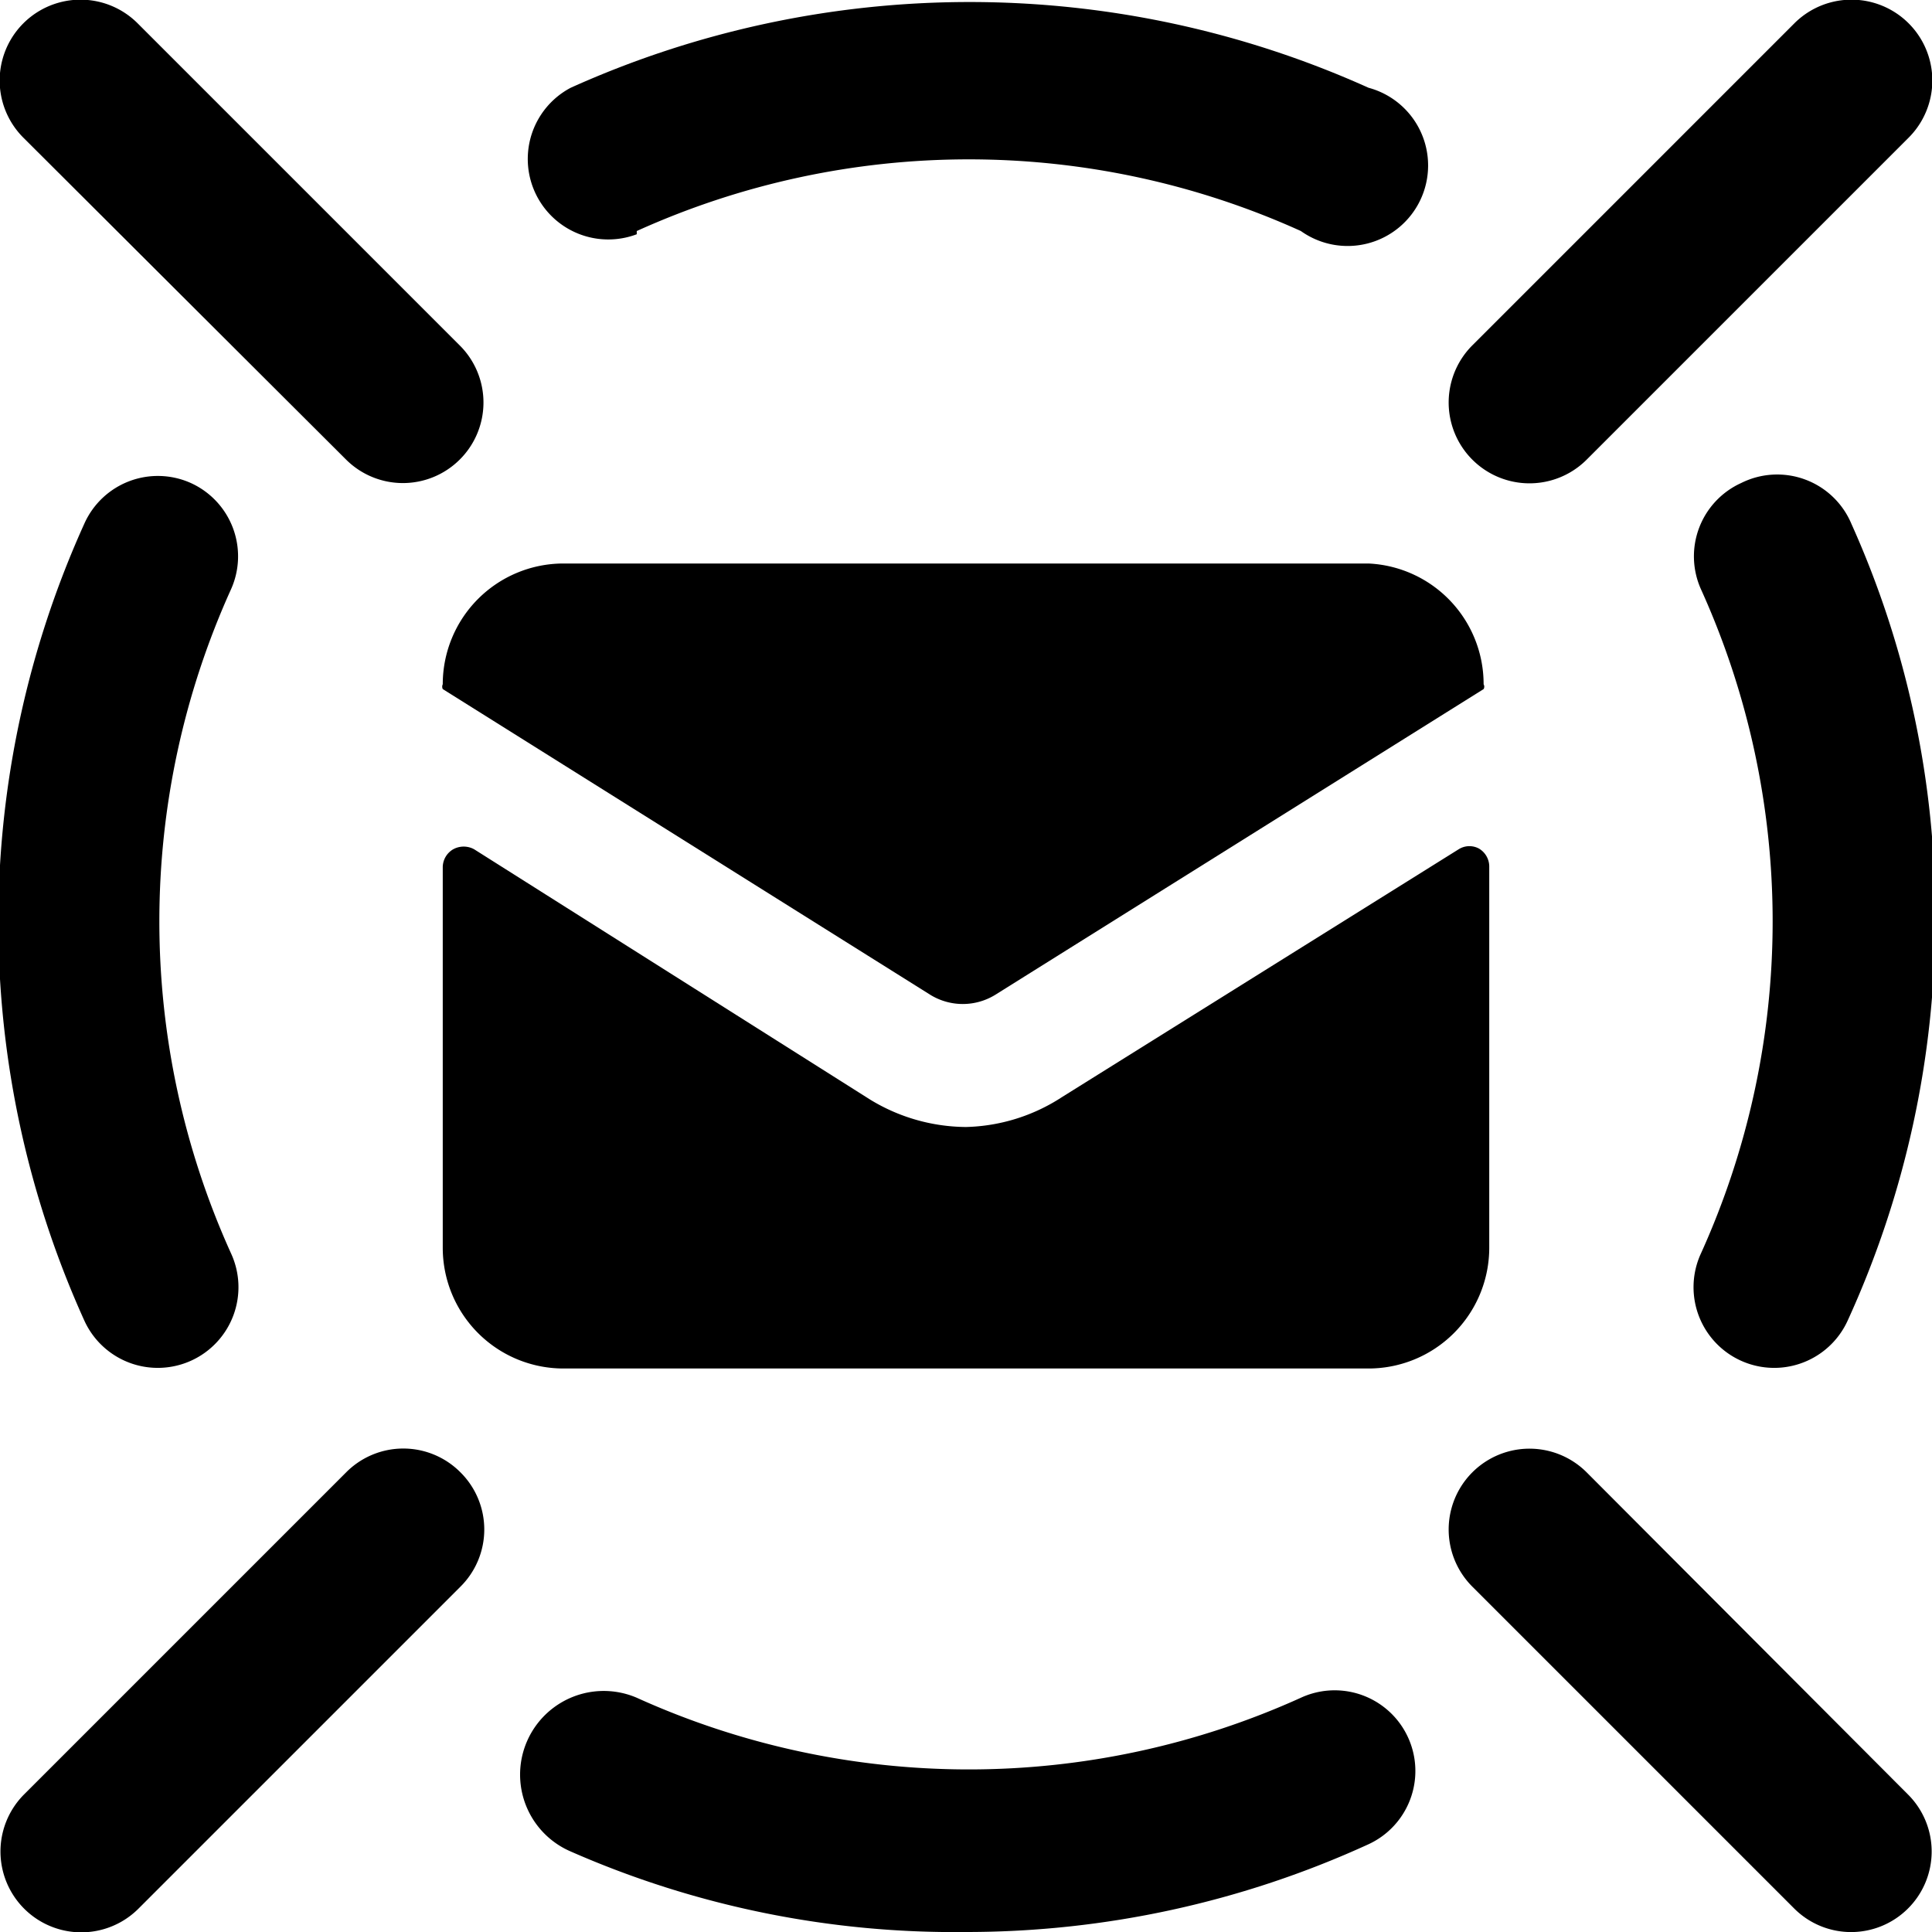
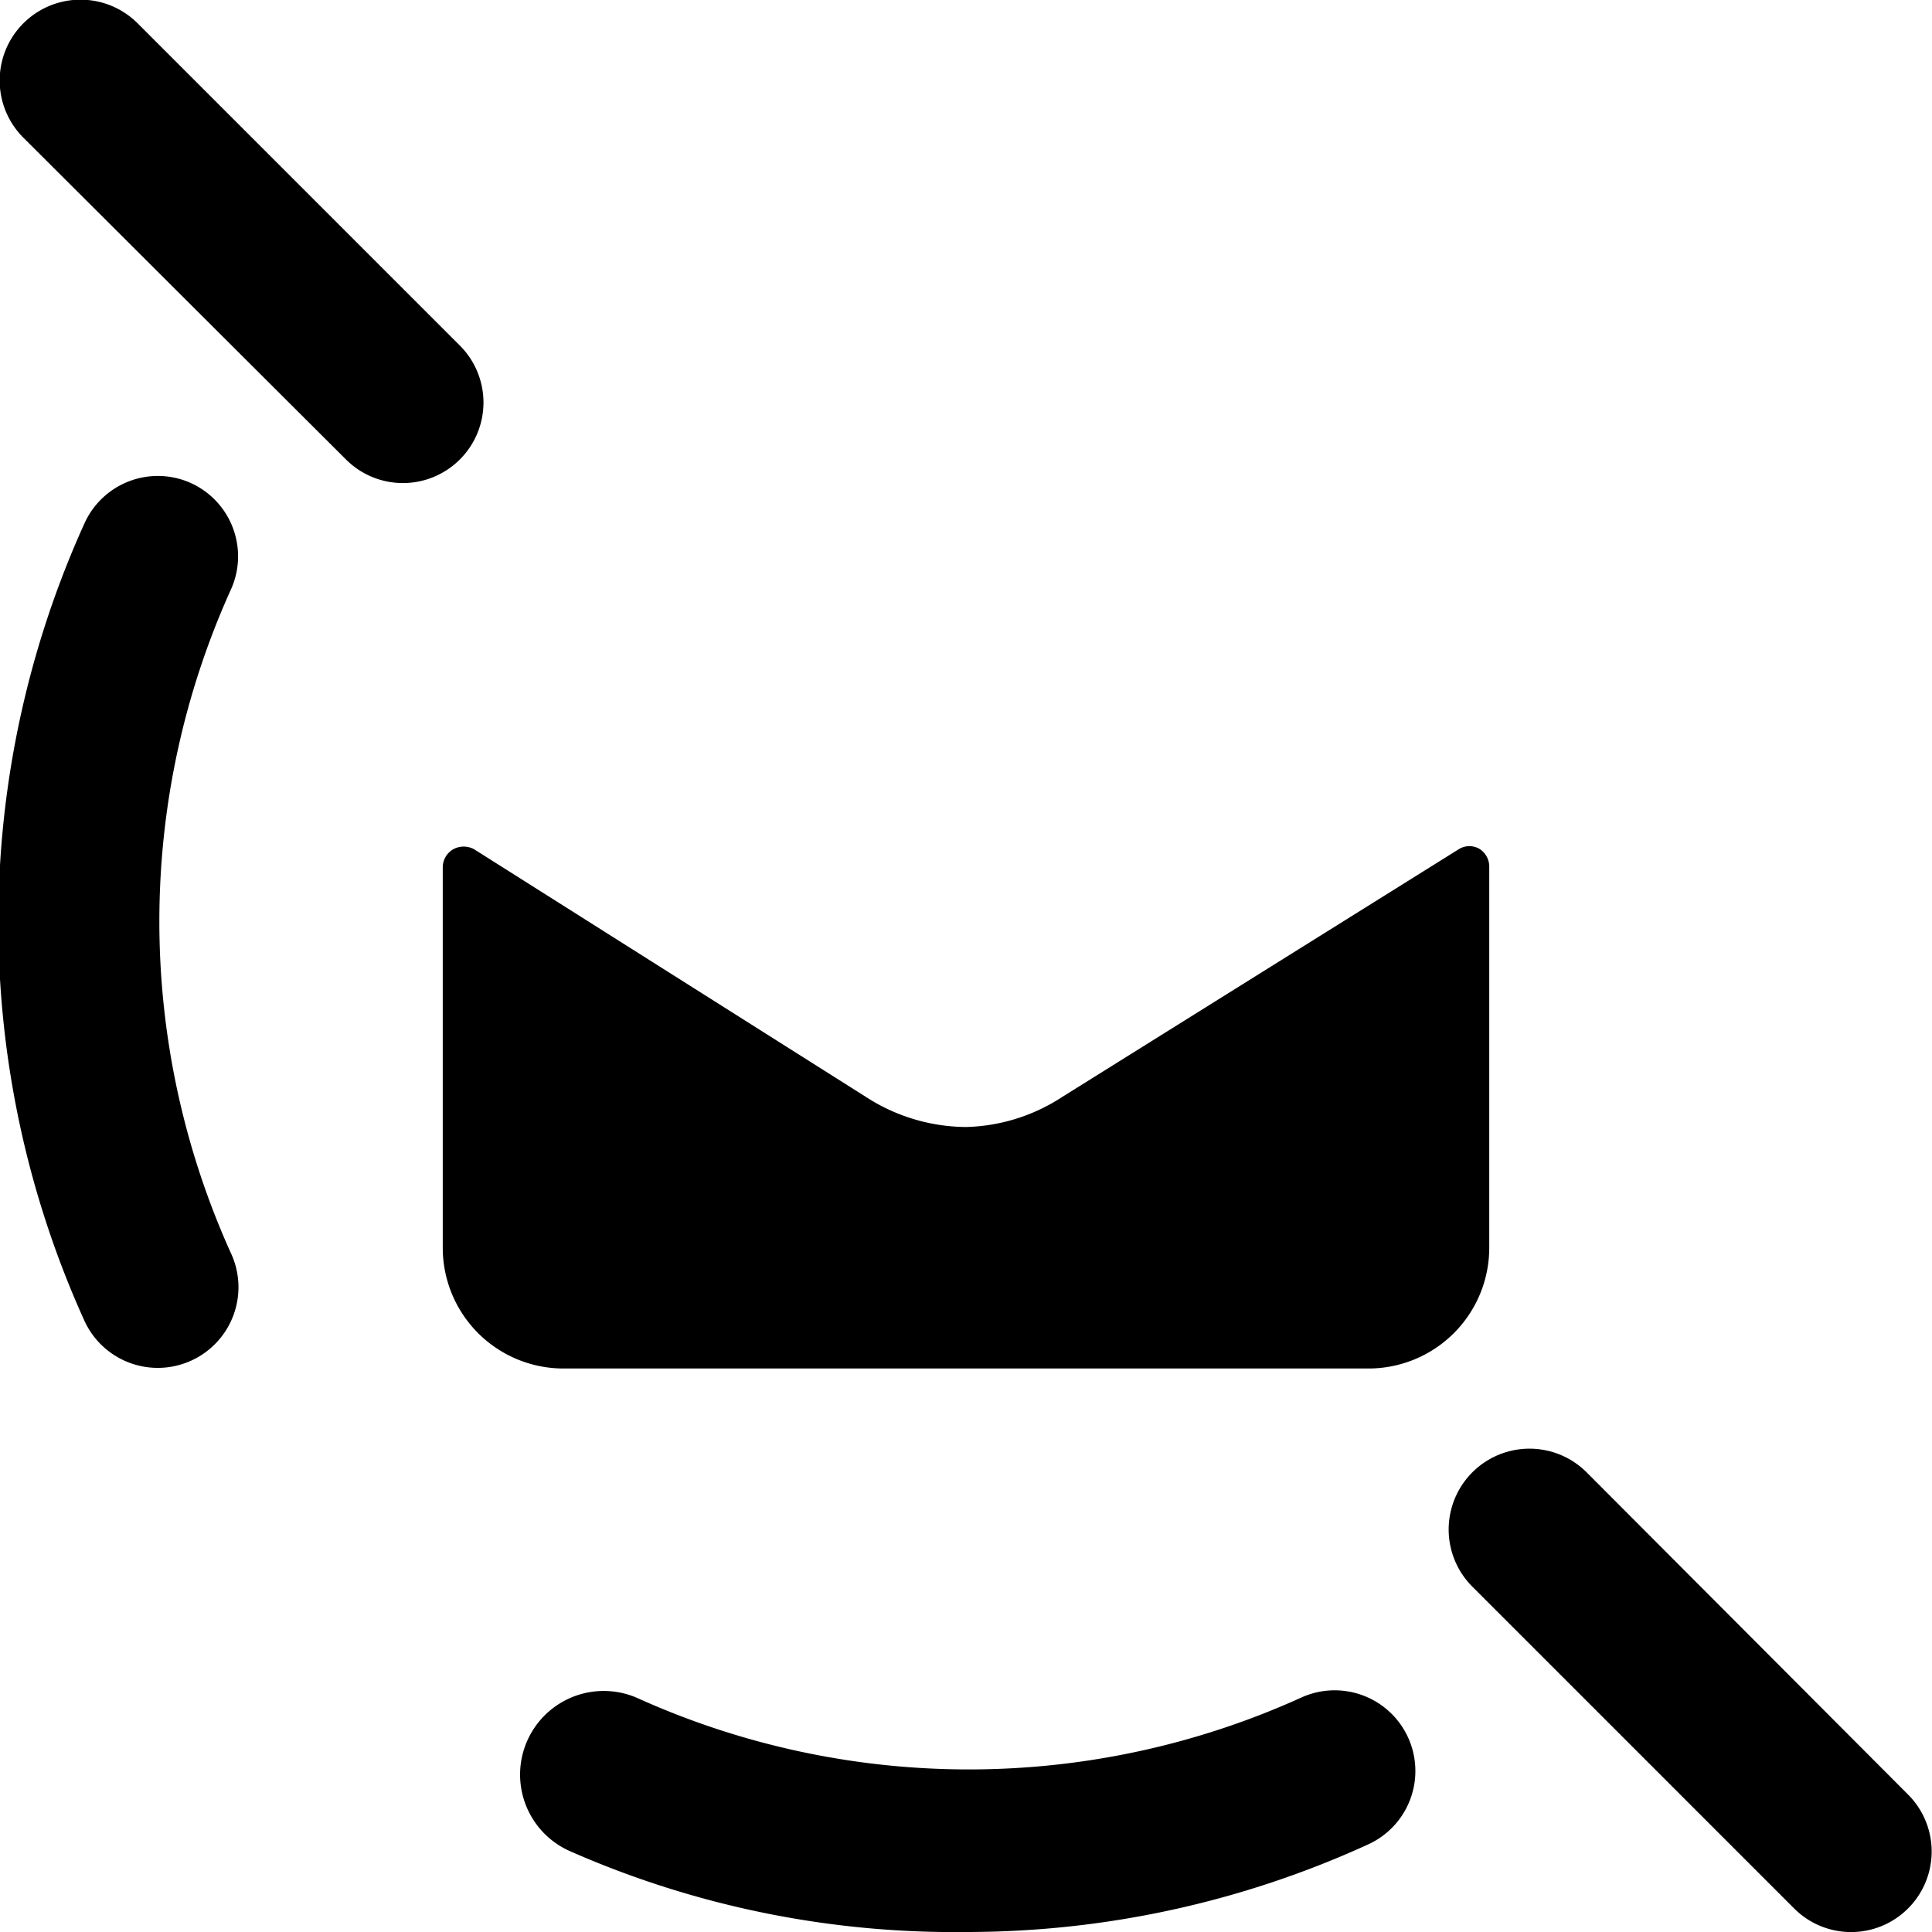
<svg xmlns="http://www.w3.org/2000/svg" viewBox="0 0 24 24">
  <g>
-     <path d="M7.91 2.87a10 10 0 0 1 8.25 0A1 1 0 1 0 17 1.09a12.06 12.06 0 0 0 -9.91 0 1 1 0 0 0 0.82 1.82Z" fill="#000000" stroke-width="1" />
    <path d="M16.16 21.09a10 10 0 0 1 -8.25 0A1 1 0 1 0 7.09 23 11.84 11.84 0 0 0 12 24a12 12 0 0 0 5 -1.09 1 1 0 0 0 -0.84 -1.82Z" fill="#000000" stroke-width="1" />
-     <path d="M21.63 6a1 1 0 0 0 -0.5 1.32 10 10 0 0 1 0 8.25 1 1 0 1 0 1.82 0.84 12 12 0 0 0 1.09 -5A11.84 11.84 0 0 0 23 6.51 1 1 0 0 0 21.63 6Z" fill="#000000" stroke-width="1" />
    <path d="M2.37 6a1 1 0 0 0 -1.32 0.5 12 12 0 0 0 0 9.91 1 1 0 0 0 1.82 -0.84 10 10 0 0 1 0 -8.25A1 1 0 0 0 2.37 6Z" fill="#000000" stroke-width="1" />
    <path d="M19.71 18.29a1 1 0 0 0 -1.42 1.42l4 4a1 1 0 0 0 1.41 0 1 1 0 0 0 0 -1.42Z" fill="#000000" stroke-width="1" />
-     <path d="m4.3 18.29 -4 4a1 1 0 0 0 1.42 1.42l4 -4a1 1 0 0 0 0 -1.42 1 1 0 0 0 -1.42 0Z" fill="#000000" stroke-width="1" />
    <path d="M4.3 5.71a1 1 0 0 0 1.41 0 1 1 0 0 0 0 -1.42l-4 -4A1 1 0 0 0 0.29 1.71Z" fill="#000000" stroke-width="1" />
-     <path d="m19.71 5.71 4 -4A1 1 0 1 0 22.29 0.29l-4 4a1 1 0 0 0 1.42 1.42Z" fill="#000000" stroke-width="1" />
    <path d="m18.12 10.55 -4.93 3.08A2.28 2.28 0 0 1 12 14a2.31 2.31 0 0 1 -1.19 -0.34l-4.92 -3.11a0.27 0.27 0 0 0 -0.26 0 0.26 0.26 0 0 0 -0.13 0.22v4.73A1.5 1.5 0 0 0 7 17h10a1.5 1.5 0 0 0 1.5 -1.5v-4.74a0.26 0.26 0 0 0 -0.13 -0.22 0.25 0.25 0 0 0 -0.25 0.01Z" fill="#000000" stroke-width="1" />
-     <path d="M17 7H7a1.5 1.5 0 0 0 -1.5 1.5 0.07 0.07 0 0 0 0 0.06l6.06 3.8a0.77 0.77 0 0 0 0.8 0l6.07 -3.8a0.06 0.06 0 0 0 0 -0.06A1.5 1.5 0 0 0 17 7Z" fill="#000000" stroke-width="1" />
  </g>
</svg>